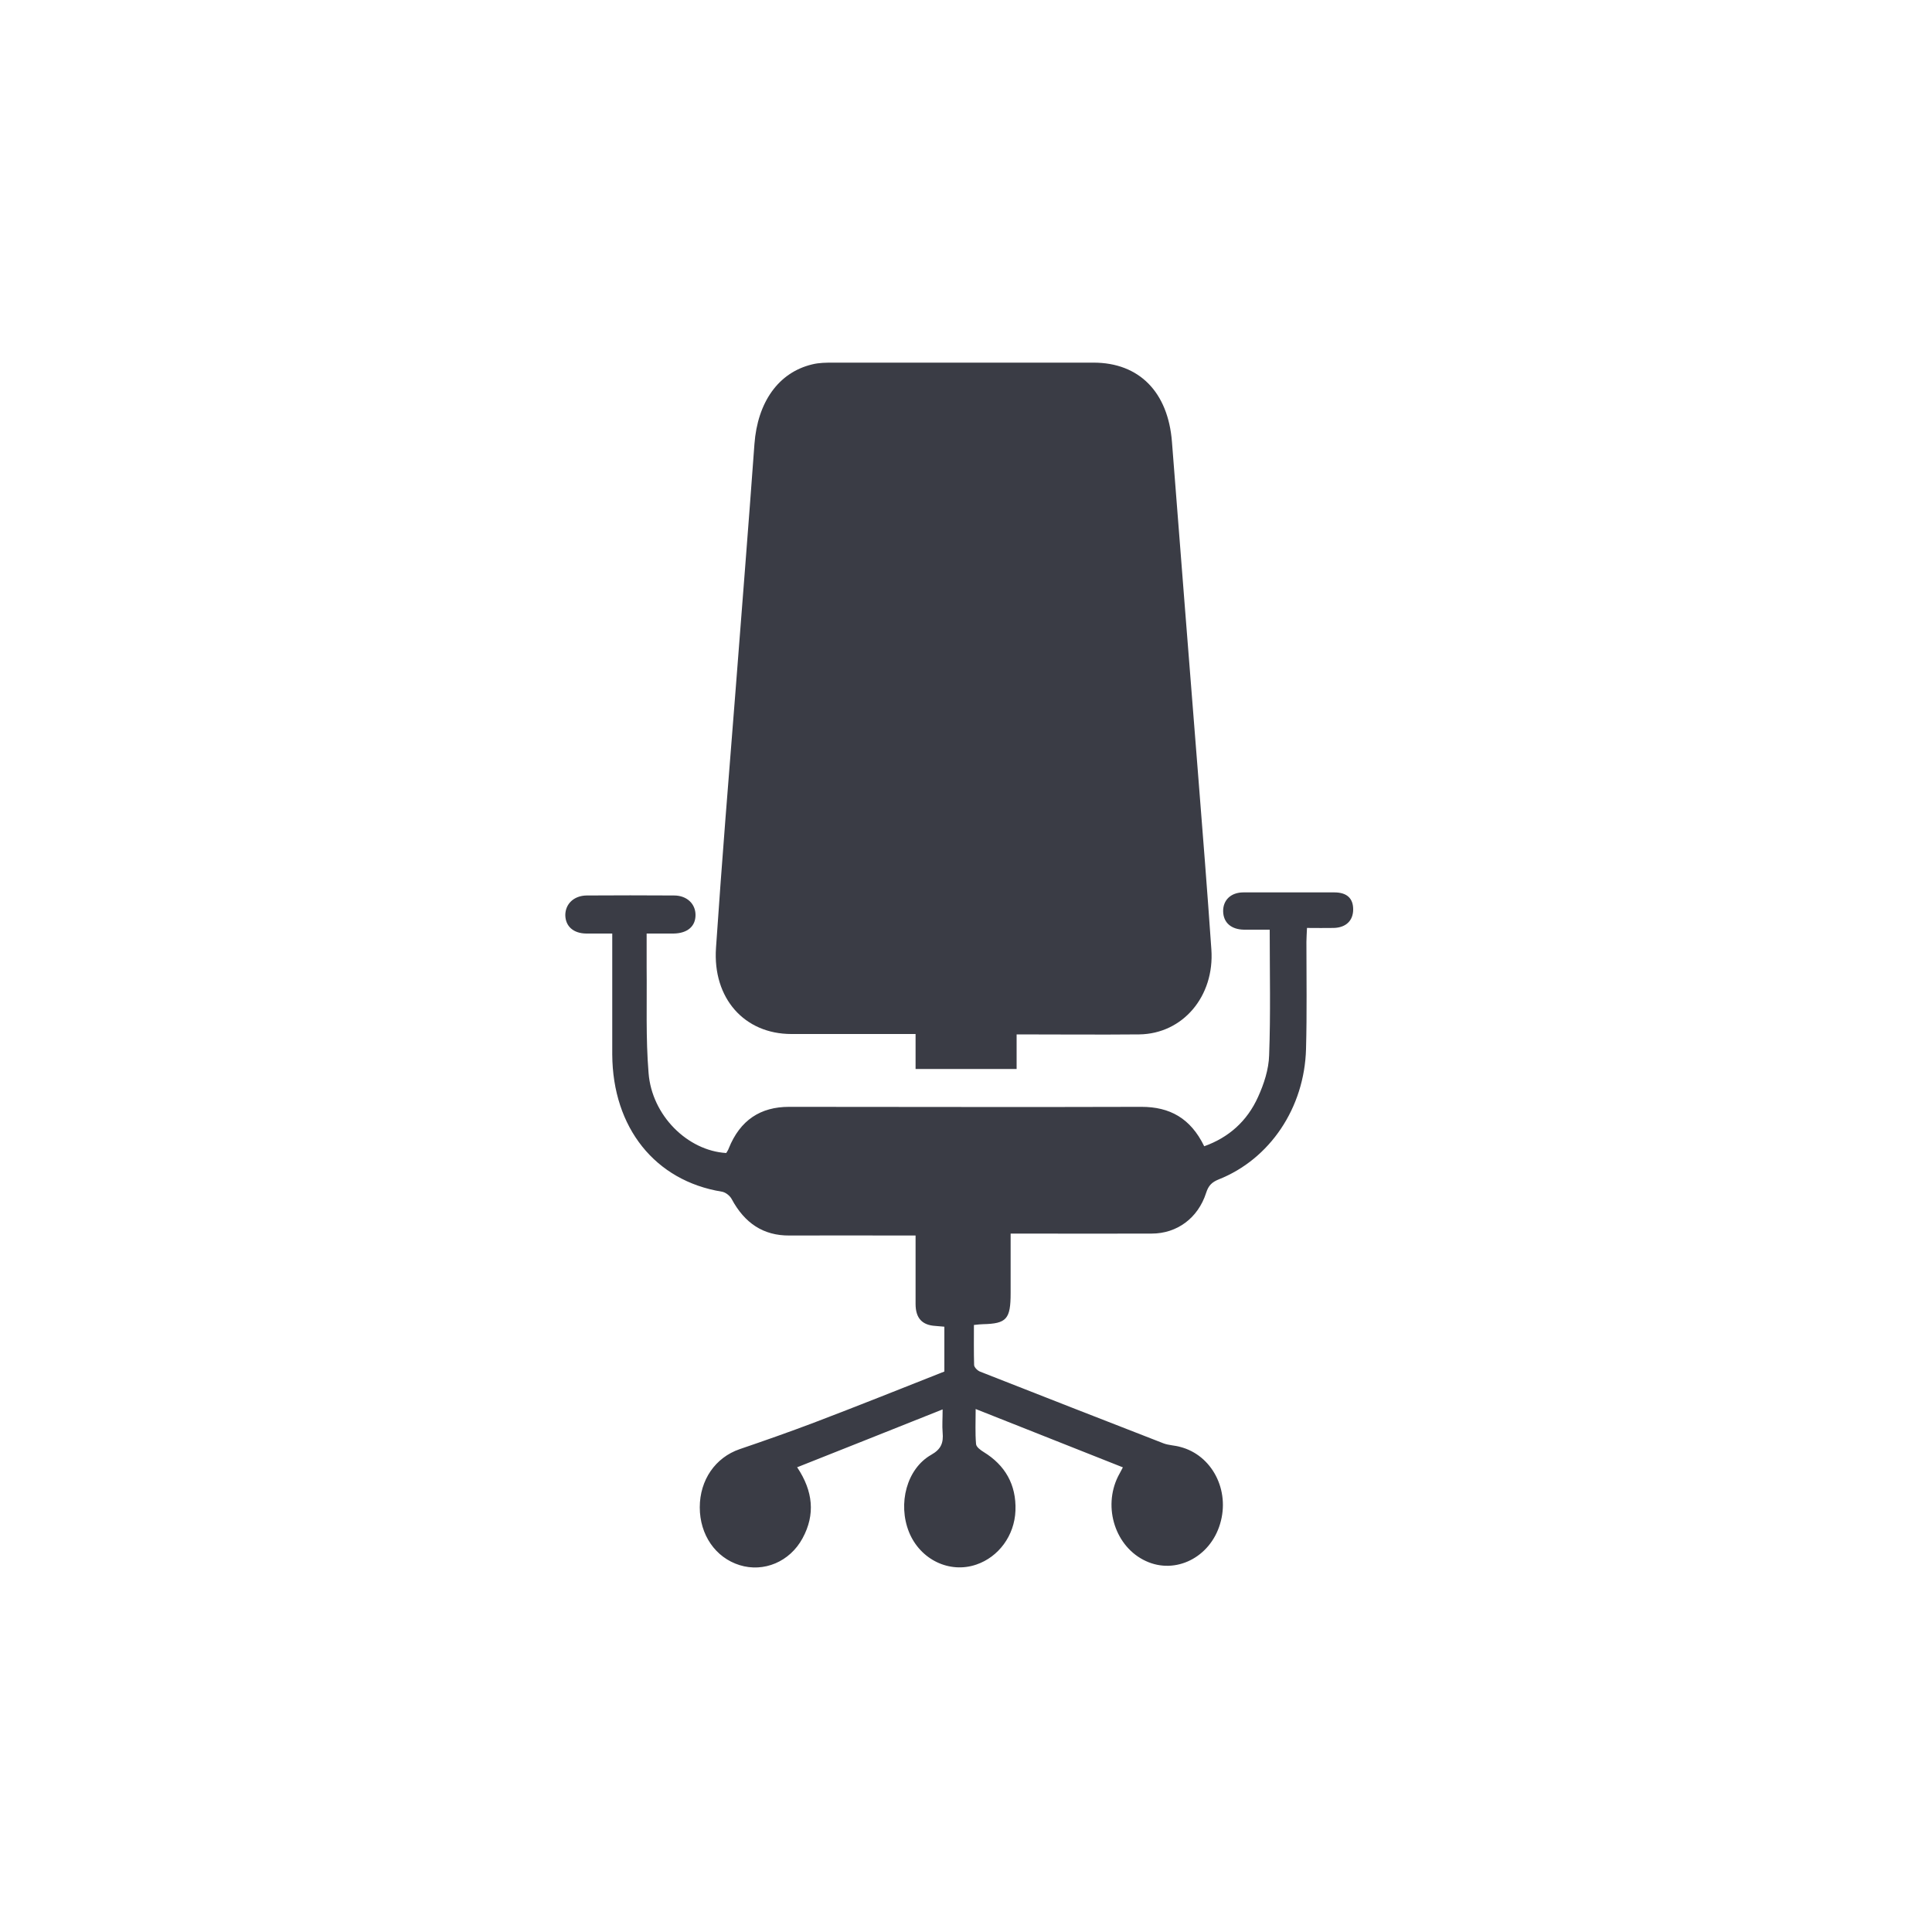
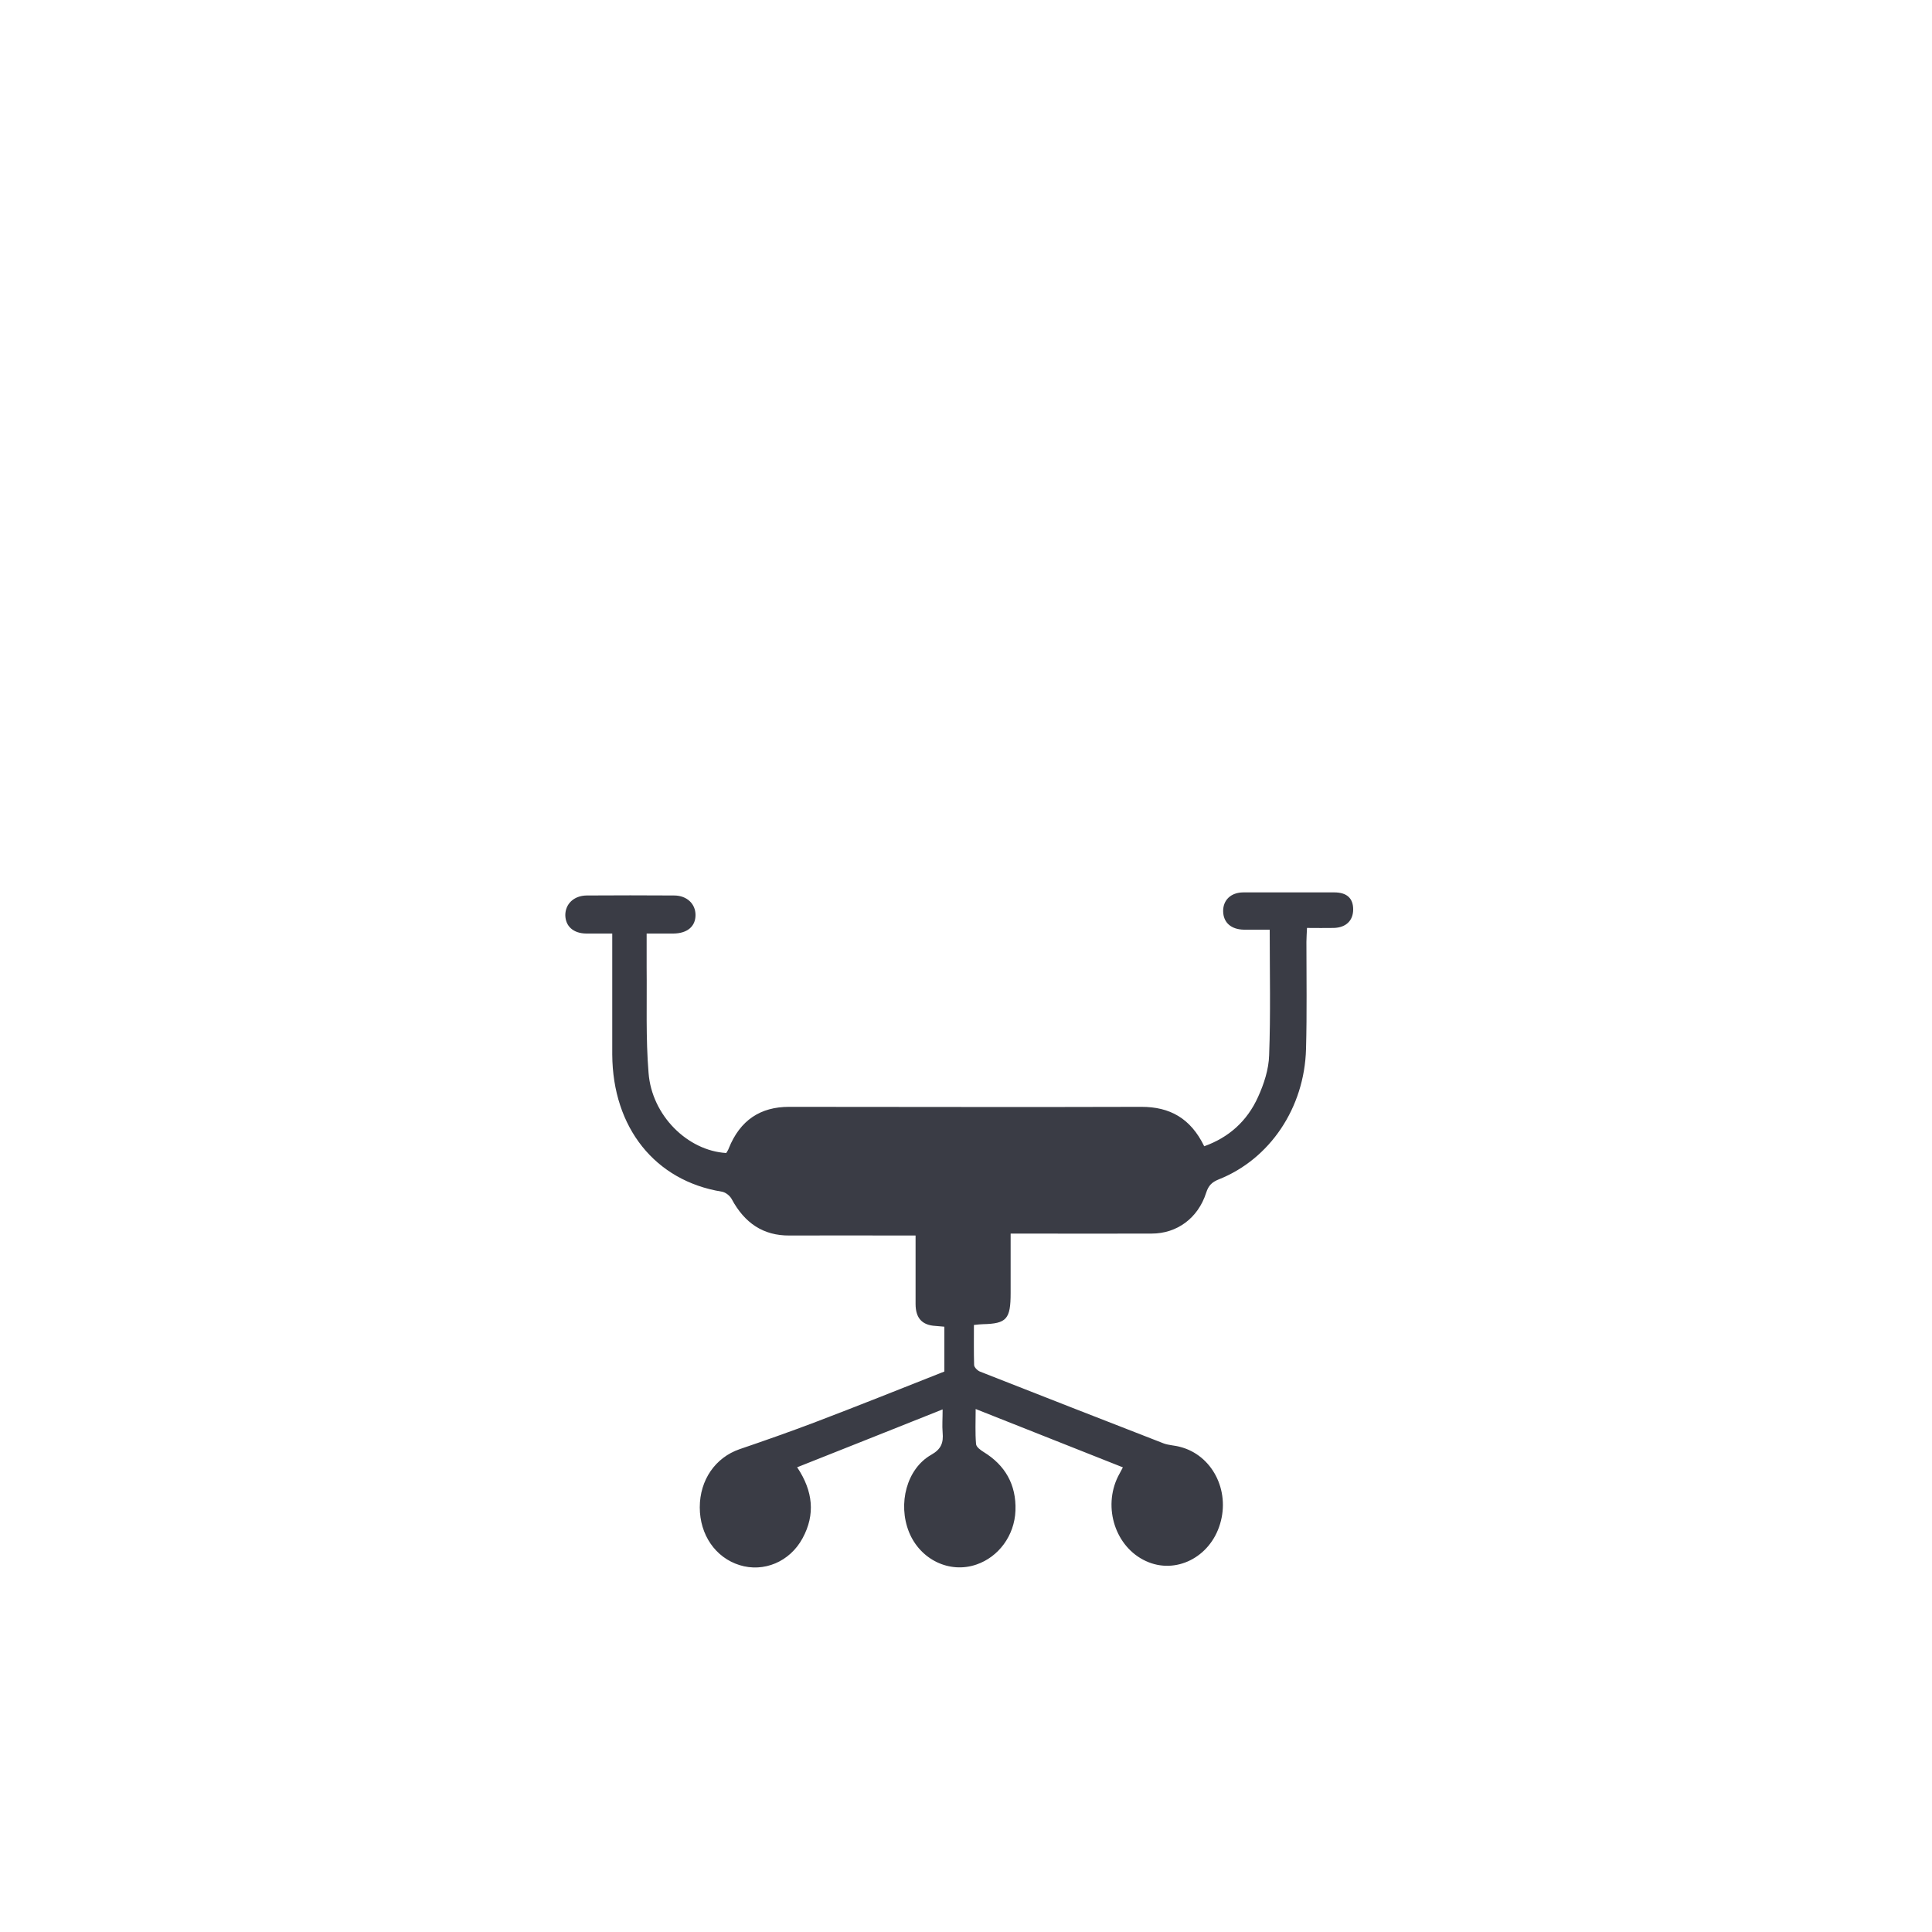
<svg xmlns="http://www.w3.org/2000/svg" version="1.1" viewBox="0 0 100 100">
  <defs>
    <style>
      .cls-1 {
        fill: #3a3c45;
      }
    </style>
  </defs>
  <g>
    <g id="Layer_1">
-       <path class="cls-1" d="M52.62,53.52v1.81h-5.23v-1.81h-6.43c-2.43,0-4.08-1.85-3.9-4.46.3-4.44.66-8.86,1.01-13.29.33-4.27.67-8.53.98-12.79.16-2.15,1.23-3.7,2.99-4.12.36-.09.73-.09,1.09-.09,4.49,0,8.98,0,13.47,0,2.37,0,3.86,1.53,4.06,4.1.44,5.73.9,11.45,1.35,17.18.24,3.03.48,6.06.69,9.09.17,2.43-1.48,4.37-3.73,4.4-2.09.02-4.18,0-6.35,0h0Z" />
      <path class="cls-1" d="M41.27,75.96c.81,1.22.94,2.43.27,3.66-.66,1.22-2.01,1.78-3.26,1.39-1.25-.39-2.06-1.57-2.06-2.99s.81-2.58,2.06-3.01c1.29-.44,2.57-.89,3.84-1.37,2.26-.86,4.51-1.76,6.76-2.65v-2.32c-.16-.01-.31-.03-.46-.04-.69-.04-1.03-.4-1.03-1.14,0-1.15,0-2.3,0-3.54h-.66c-1.96,0-3.91-.01-5.87,0-1.35.01-2.32-.64-2.99-1.89-.1-.18-.32-.35-.51-.38-3.45-.56-5.65-3.31-5.67-7.1,0-2.05,0-4.11,0-6.26h-1.35c-.67-.01-1.07-.38-1.08-.95,0-.58.44-1.01,1.1-1.02,1.51-.01,3.02-.01,4.53,0,.66,0,1.11.43,1.11,1.01,0,.59-.42.95-1.14.96h-1.39v1.75c.02,1.83-.05,3.66.1,5.47.17,2.2,2.02,4.02,4.02,4.14.04-.07.1-.15.13-.24.59-1.47,1.65-2.15,3.12-2.15,6.08,0,12.16.02,18.24,0,1.46,0,2.54.58,3.25,2.04,1.26-.45,2.22-1.29,2.79-2.56.3-.66.55-1.42.57-2.15.08-2.13.03-4.27.03-6.5h-1.33c-.67-.01-1.07-.37-1.08-.95-.01-.58.4-.98,1.05-.98,1.57,0,3.14,0,4.7,0,.66,0,.98.31.98.88s-.36.94-1,.96c-.44.01-.88,0-1.39,0-.01.27-.03.5-.03.72,0,1.85.03,3.69-.02,5.54-.08,3.05-1.87,5.71-4.53,6.76-.34.14-.52.31-.64.69-.42,1.31-1.51,2.11-2.82,2.11-2.21.01-4.41,0-6.62,0h-.68v3.08c0,1.35-.21,1.58-1.43,1.61-.13,0-.27.02-.47.04,0,.7-.01,1.39.01,2.07,0,.12.18.3.32.35,3.16,1.24,6.32,2.48,9.49,3.71.27.1.57.1.85.18,1.65.42,2.6,2.24,2.07,3.99-.52,1.74-2.31,2.63-3.84,1.92-1.57-.72-2.24-2.76-1.44-4.38.08-.14.15-.29.25-.47-2.52-1-5.03-1.99-7.62-3.02,0,.66-.03,1.24.02,1.81.01.16.24.32.4.42,1.09.67,1.69,1.67,1.64,3.03-.05,1.3-.88,2.4-2.02,2.79-1.39.48-2.91-.25-3.49-1.68-.59-1.47-.12-3.28,1.15-4,.51-.29.64-.61.59-1.16-.03-.35,0-.71,0-1.19-2.54,1.01-5.01,2-7.54,3h0Z" />
    </g>
  </g>
</svg>